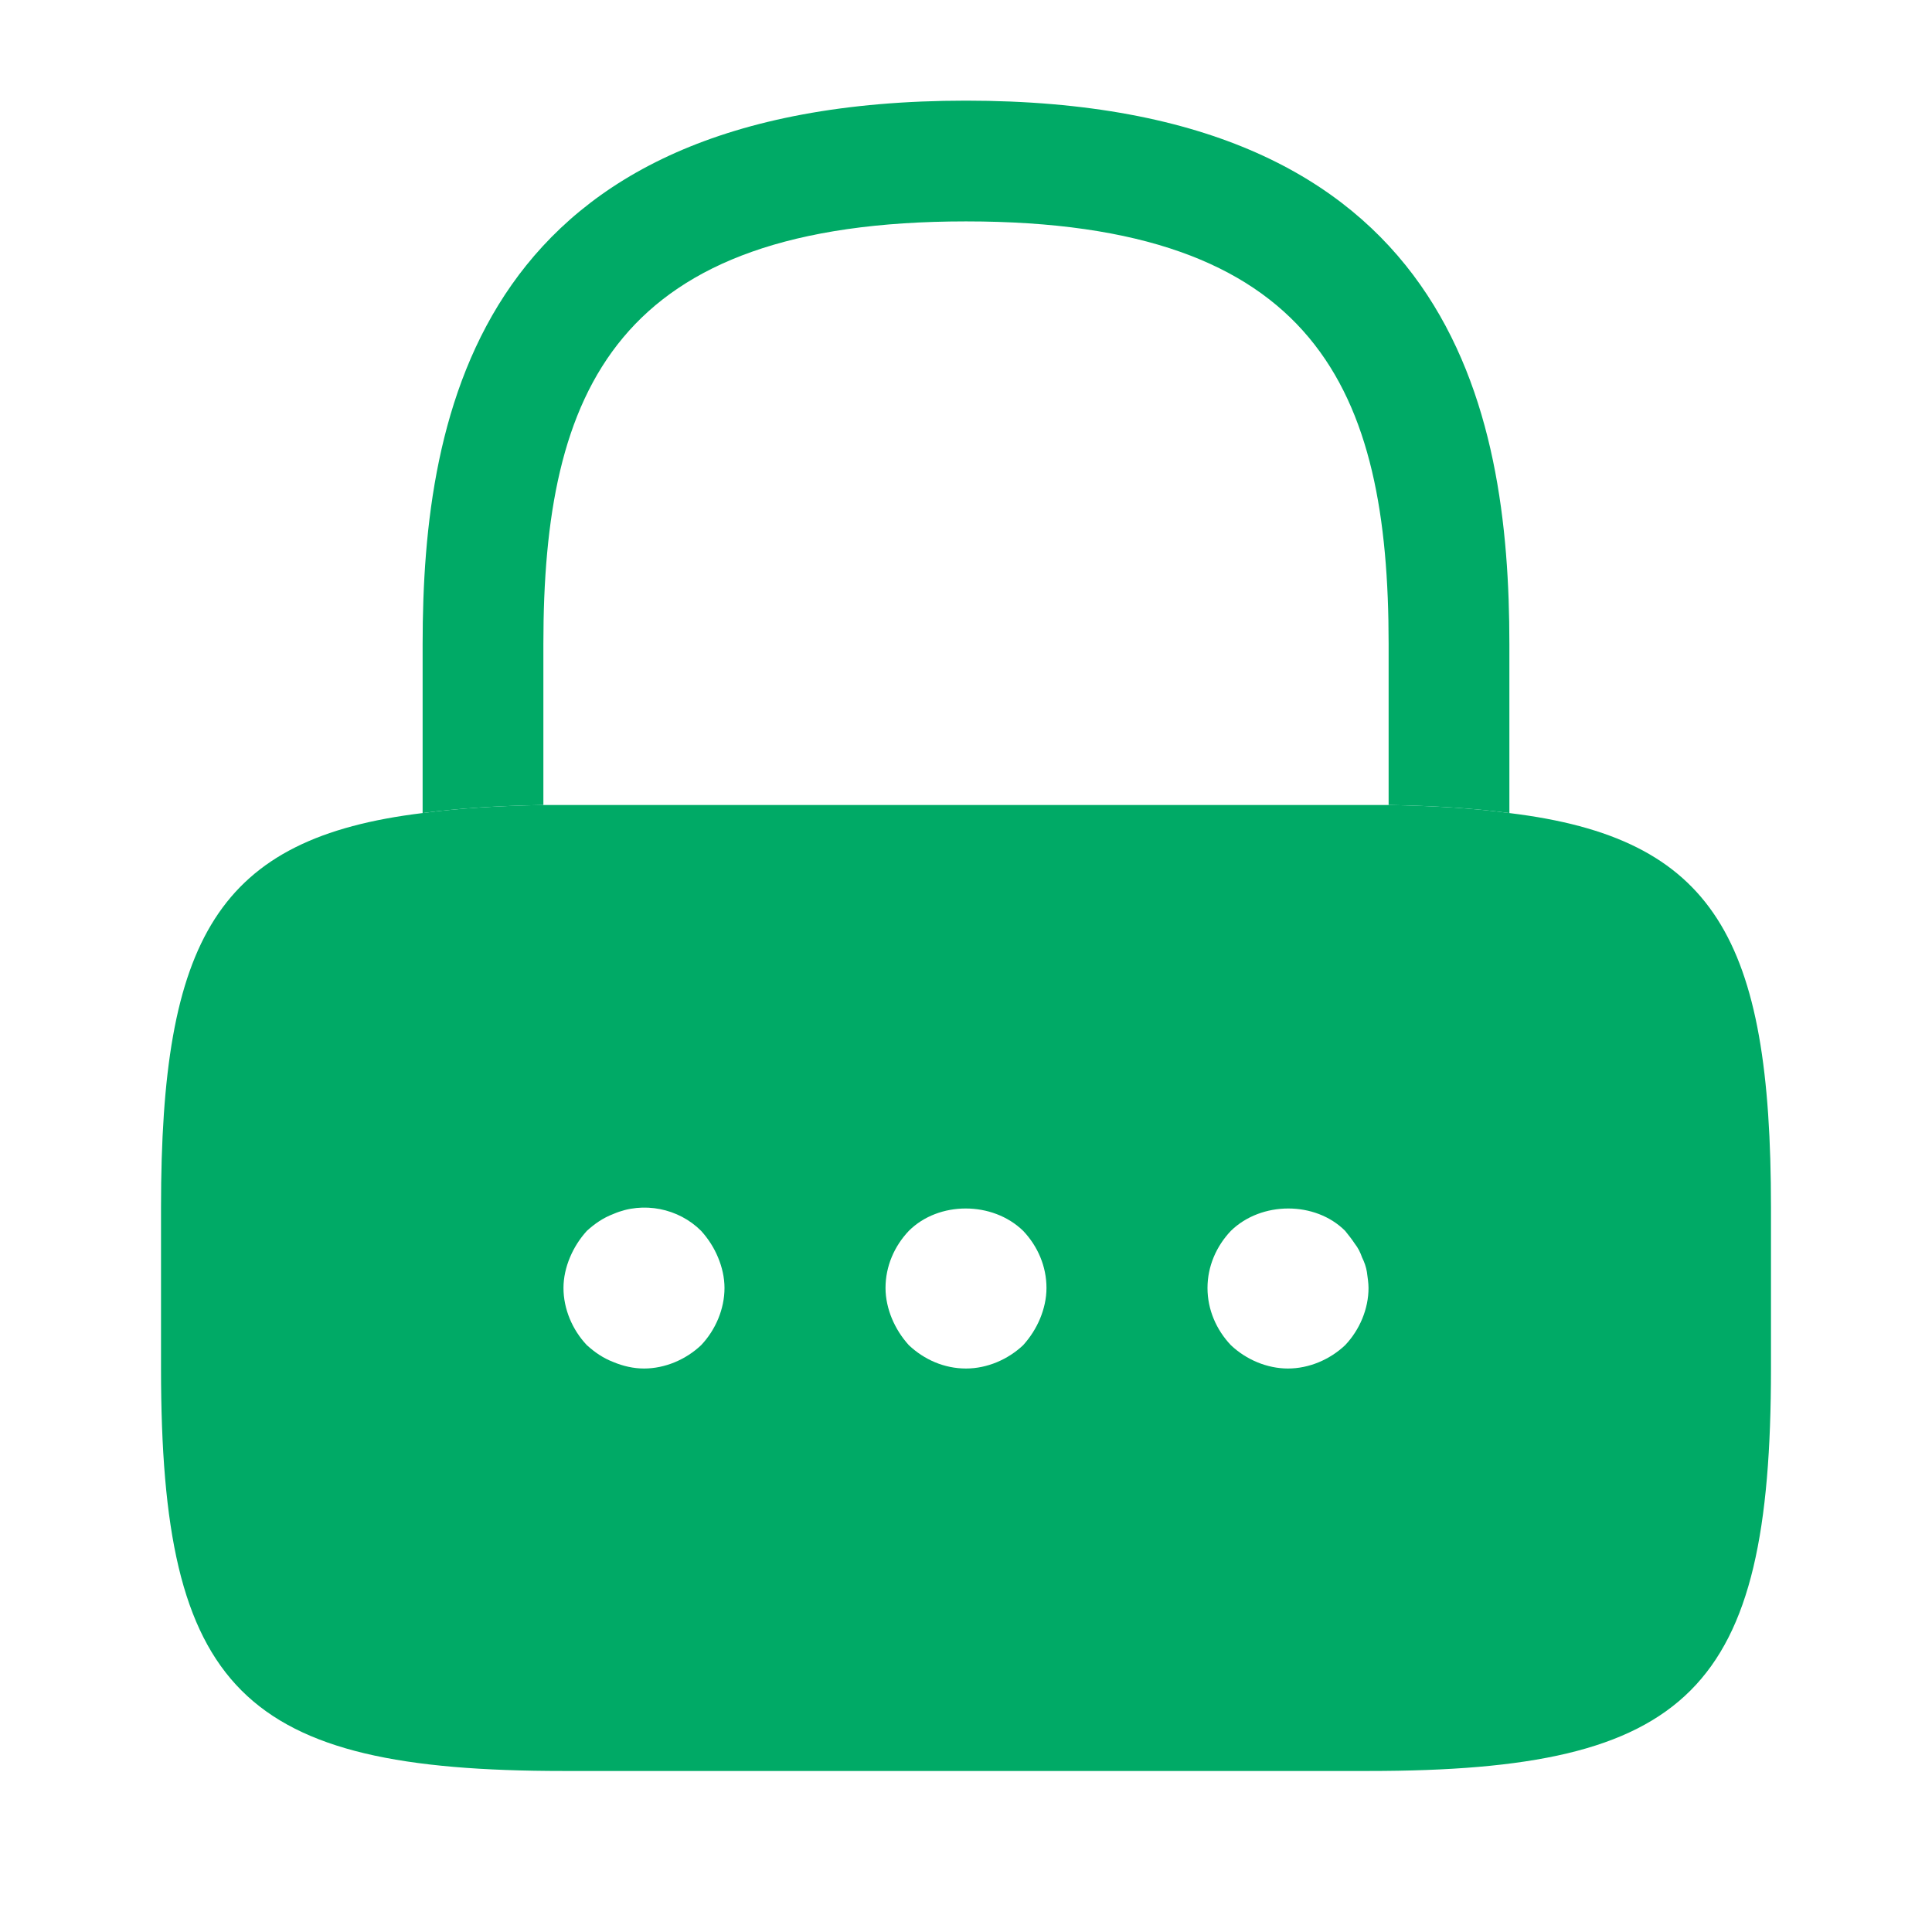
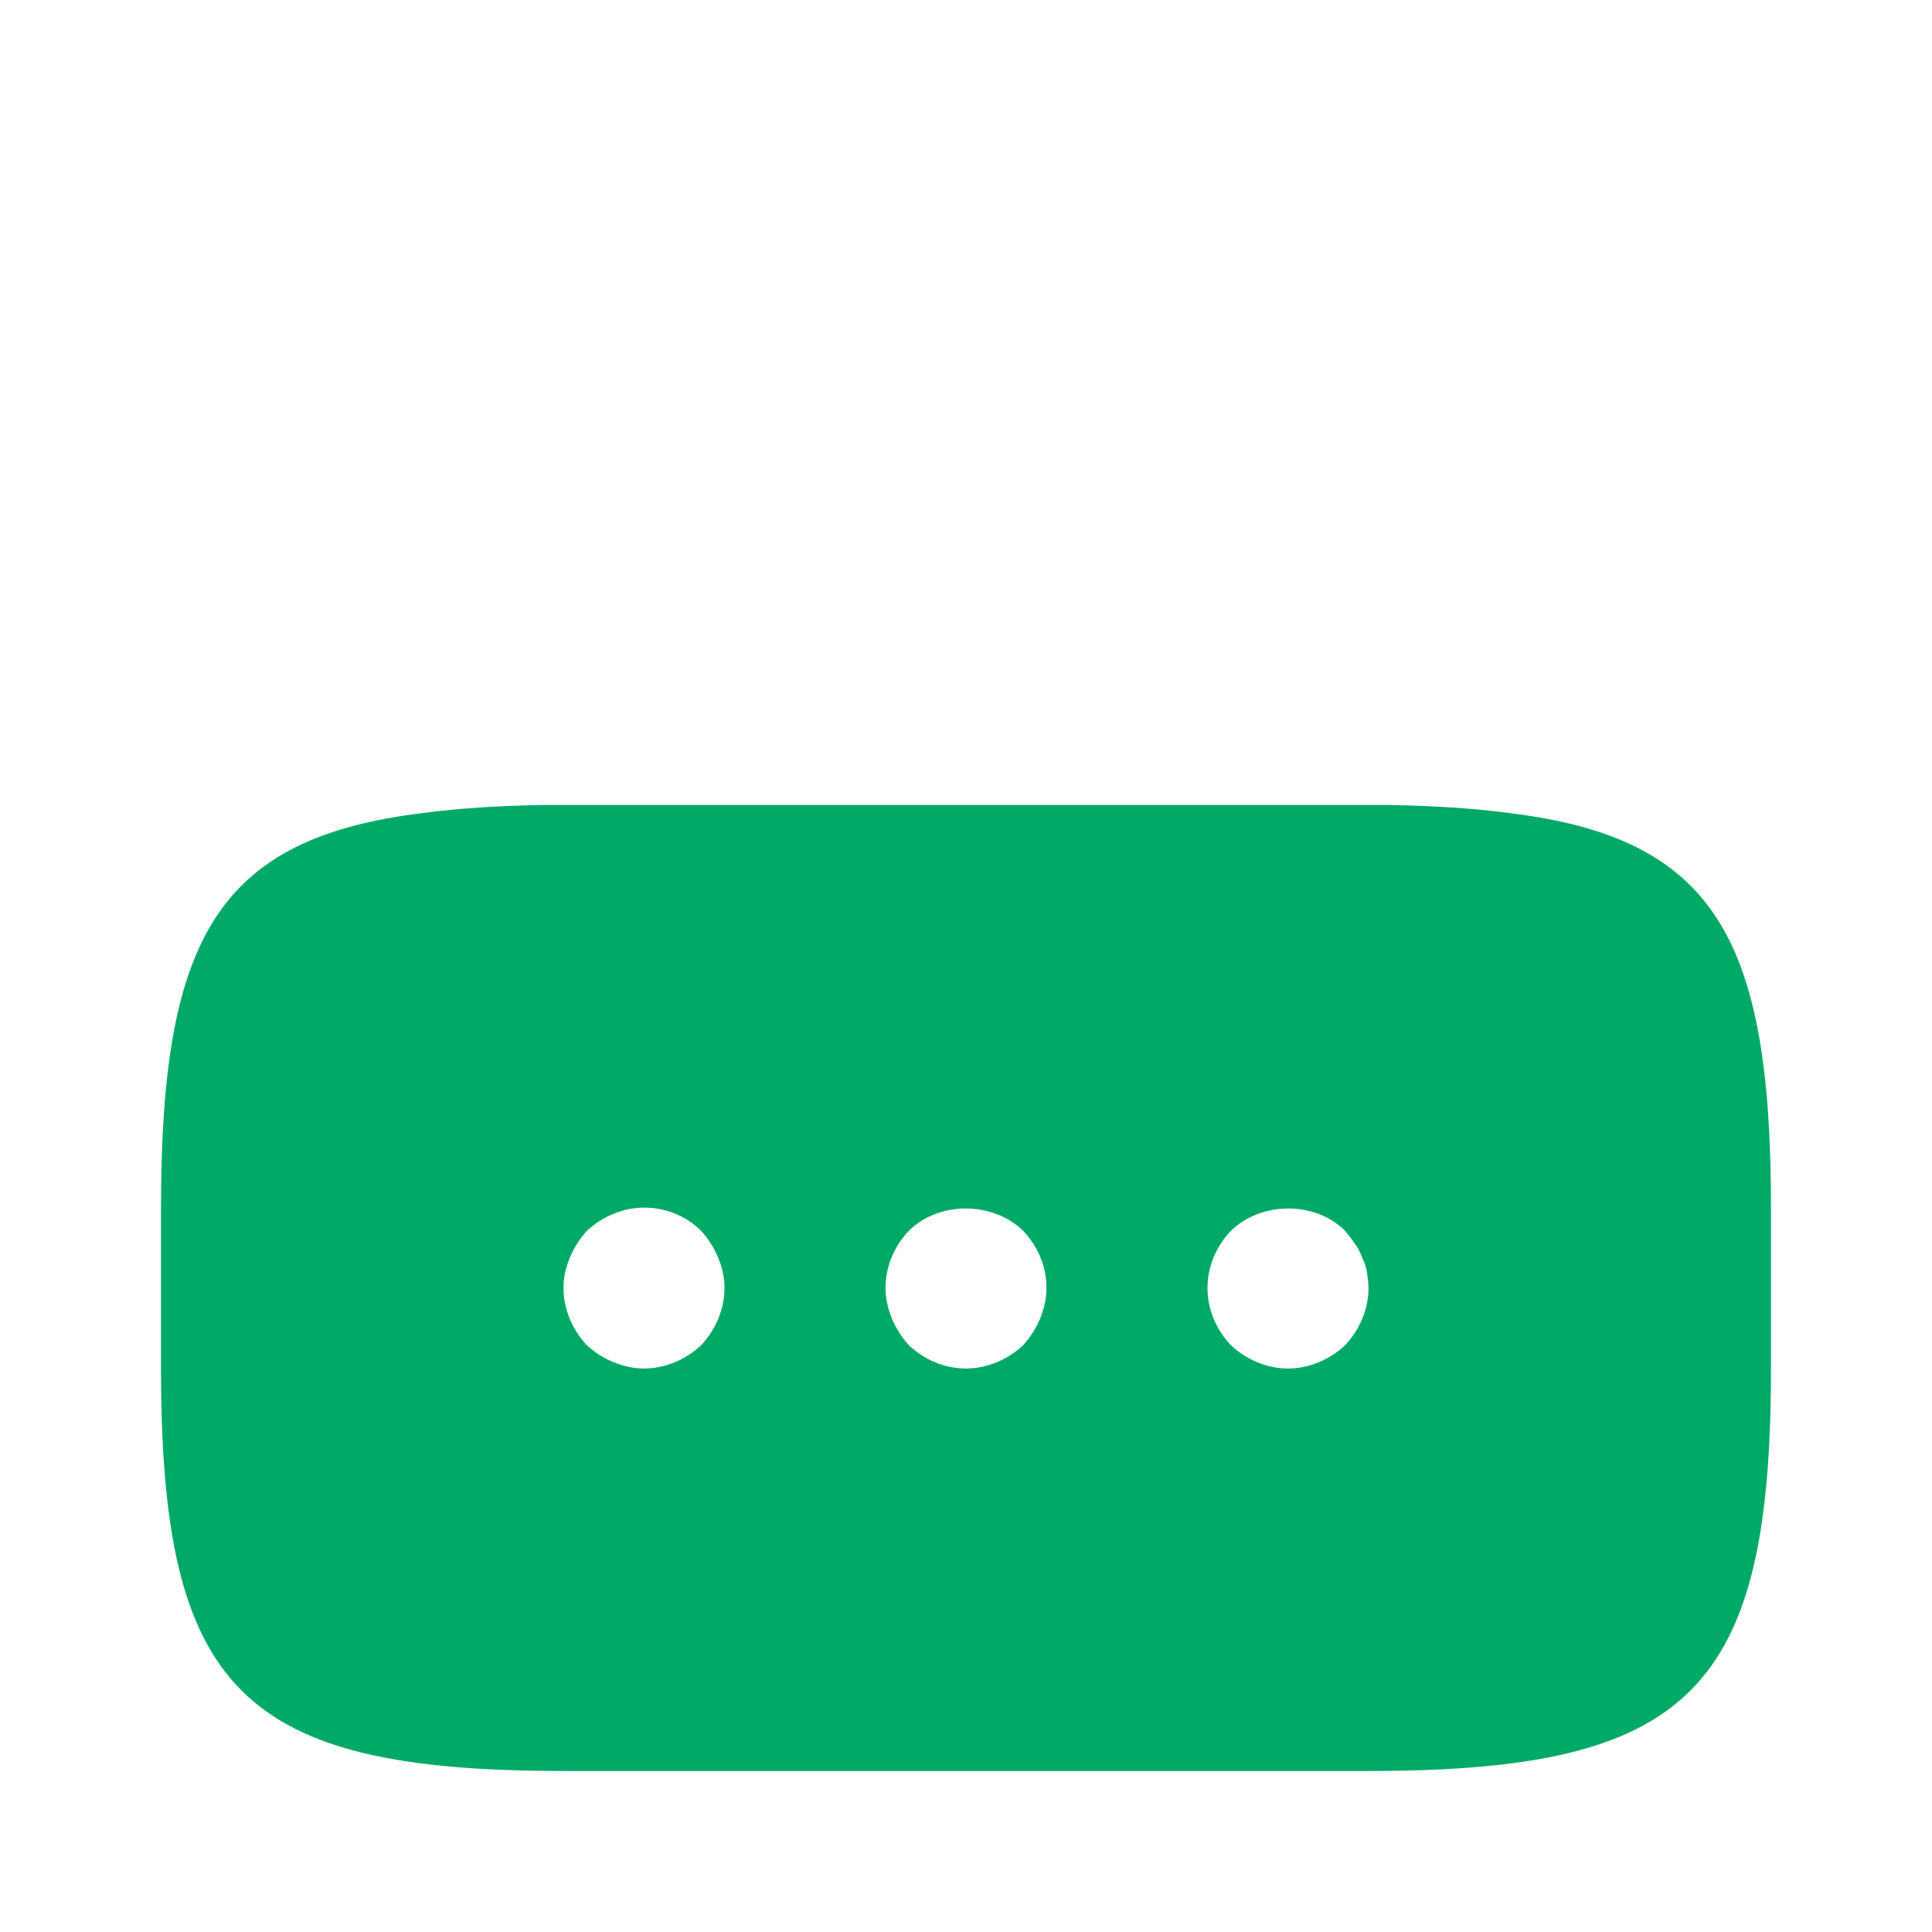
<svg xmlns="http://www.w3.org/2000/svg" width="32" height="32" viewBox="0 0 32 32" fill="none">
-   <path d="M25 10.667V13.467C24.413 13.387 23.747 13.347 23 13.333V10.667C23 6.467 21.813 3.667 16 3.667C10.187 3.667 9 6.467 9 10.667V13.333C8.253 13.347 7.587 13.387 7 13.467V10.667C7 6.8 7.933 1.667 16 1.667C24.067 1.667 25 6.8 25 10.667Z" fill="#00AA66" />
  <path d="M25 13.467C24.413 13.387 23.747 13.347 23 13.333H9C8.253 13.347 7.587 13.387 7 13.467C3.6 13.88 2.667 15.547 2.667 20V22.667C2.667 28 4 29.333 9.333 29.333H22.667C28 29.333 29.333 28 29.333 22.667V20C29.333 15.547 28.4 13.88 25 13.467ZM11.613 22.28C11.36 22.52 11.013 22.667 10.667 22.667C10.493 22.667 10.32 22.627 10.16 22.56C9.987 22.493 9.853 22.4 9.72 22.28C9.48 22.027 9.333 21.68 9.333 21.333C9.333 21.16 9.373 20.987 9.44 20.827C9.507 20.667 9.6 20.52 9.72 20.387C9.853 20.267 9.987 20.173 10.16 20.107C10.653 19.893 11.24 20.013 11.613 20.387C11.733 20.52 11.827 20.667 11.893 20.827C11.96 20.987 12 21.16 12 21.333C12 21.68 11.853 22.027 11.613 22.28ZM17.227 21.84C17.16 22 17.067 22.147 16.947 22.28C16.693 22.52 16.347 22.667 16 22.667C15.64 22.667 15.307 22.52 15.053 22.28C14.933 22.147 14.84 22 14.773 21.84C14.707 21.68 14.667 21.507 14.667 21.333C14.667 20.973 14.813 20.64 15.053 20.387C15.547 19.893 16.44 19.893 16.947 20.387C17.187 20.64 17.333 20.973 17.333 21.333C17.333 21.507 17.293 21.68 17.227 21.84ZM22.28 22.28C22.027 22.52 21.68 22.667 21.333 22.667C20.987 22.667 20.64 22.52 20.387 22.28C20.147 22.027 20 21.693 20 21.333C20 20.973 20.147 20.64 20.387 20.387C20.893 19.893 21.787 19.893 22.28 20.387C22.333 20.453 22.387 20.52 22.44 20.6C22.493 20.667 22.533 20.747 22.56 20.827C22.6 20.907 22.627 20.987 22.64 21.067C22.653 21.16 22.667 21.253 22.667 21.333C22.667 21.68 22.52 22.027 22.28 22.28Z" fill="#00AA66" />
</svg>